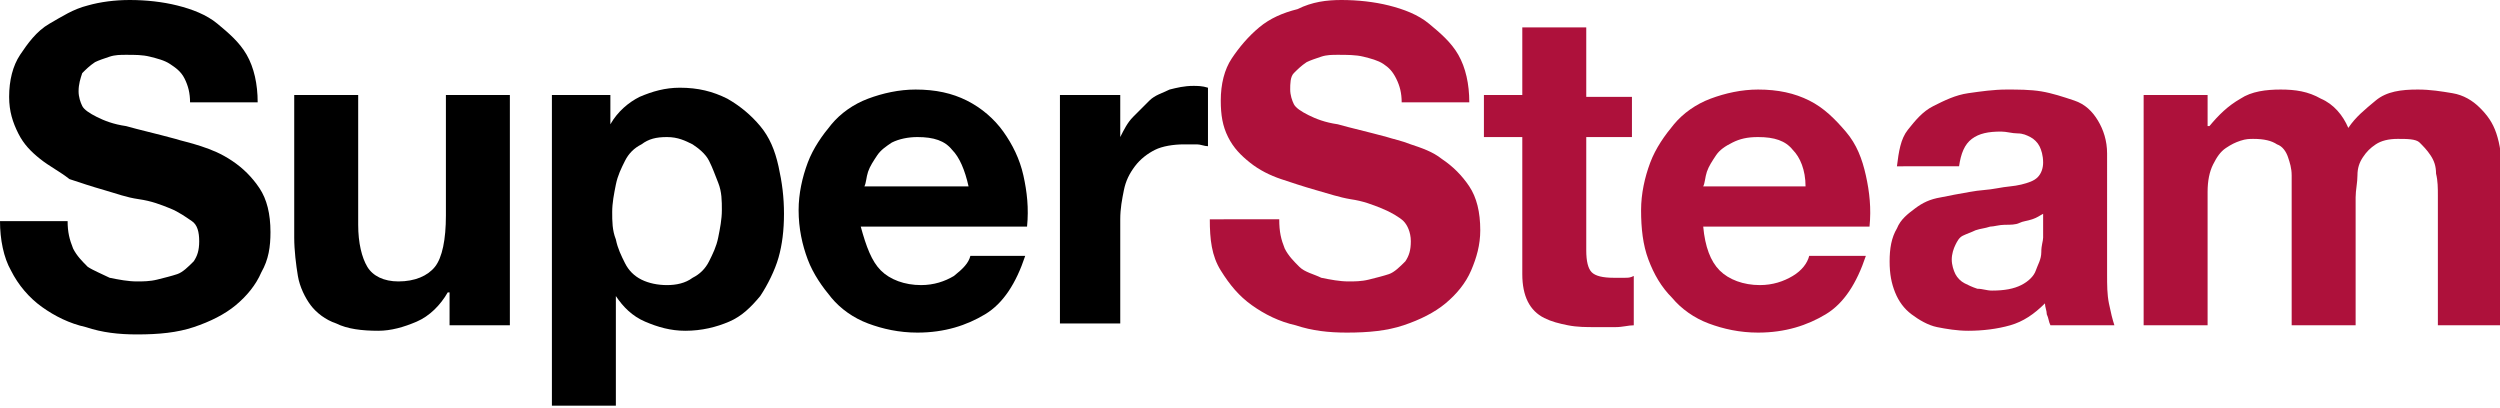
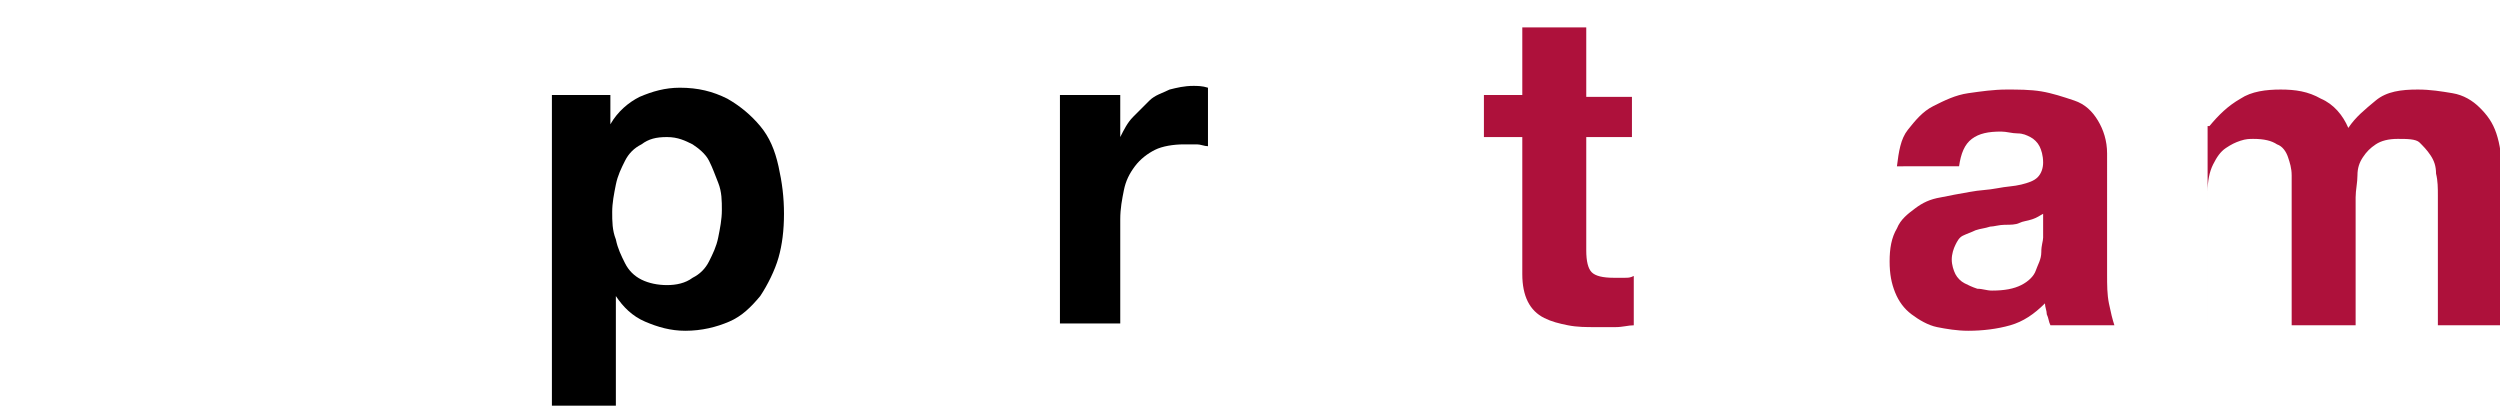
<svg xmlns="http://www.w3.org/2000/svg" version="1.1" id="Livello_1" x="0px" y="0px" viewBox="0 0 136.8 22.3" style="enable-background:new 0 0 136.8 22.3;" xml:space="preserve">
  <style type="text/css">
	.st0{fill:#AE113B;}
</style>
  <g>
-     <path d="M4,13.6c0.2,0.4,0.5,0.7,0.8,1c0.3,0.2,0.8,0.4,1.2,0.6c0.5,0.1,1,0.2,1.5,0.2c0.3,0,0.7,0,1.1-0.1   c0.4-0.1,0.8-0.2,1.1-0.3s0.6-0.4,0.9-0.7c0.2-0.3,0.3-0.6,0.3-1.1c0-0.5-0.1-0.9-0.4-1.1s-0.7-0.5-1.2-0.7c-0.5-0.2-1-0.4-1.7-0.5   s-1.2-0.3-1.9-0.5c-0.7-0.2-1.3-0.4-1.9-0.6C3.3,9.4,2.7,9.1,2.2,8.7C1.7,8.3,1.3,7.9,1,7.3s-0.5-1.2-0.5-2c0-0.9,0.2-1.7,0.6-2.3   S2,1.7,2.7,1.3s1.3-0.8,2.1-1C5.5,0.1,6.3,0,7.1,0C8,0,8.9,0.1,9.7,0.3s1.6,0.5,2.2,1s1.2,1,1.6,1.7s0.6,1.6,0.6,2.6h-3.7   c0-0.5-0.1-0.9-0.3-1.3S9.6,3.7,9.3,3.5S8.6,3.2,8.2,3.1S7.4,3,6.9,3C6.6,3,6.3,3,6,3.1C5.7,3.2,5.4,3.3,5.2,3.4   C4.9,3.6,4.7,3.8,4.5,4C4.4,4.3,4.3,4.6,4.3,5c0,0.3,0.1,0.6,0.2,0.8s0.4,0.4,0.8,0.6s0.9,0.4,1.6,0.5c0.7,0.2,1.6,0.4,2.7,0.7   c0.3,0.1,0.8,0.2,1.4,0.4c0.6,0.2,1.1,0.4,1.7,0.8c0.6,0.4,1.1,0.9,1.5,1.5s0.6,1.4,0.6,2.4c0,0.8-0.1,1.5-0.5,2.2   c-0.3,0.7-0.8,1.3-1.4,1.8s-1.4,0.9-2.3,1.2s-1.9,0.4-3.1,0.4c-1,0-1.9-0.1-2.8-0.4c-0.9-0.2-1.7-0.6-2.4-1.1S1,15.6,0.6,14.8   C0.2,14.1,0,13.1,0,12.1h3.7C3.7,12.7,3.8,13.1,4,13.6z" />
-     <path d="M24.6,17.8v-1.8h-0.1c-0.4,0.7-1,1.3-1.7,1.6s-1.4,0.5-2.1,0.5c-0.9,0-1.7-0.1-2.3-0.4c-0.6-0.2-1.1-0.6-1.4-1   s-0.6-1-0.7-1.6s-0.2-1.4-0.2-2.1V5.2h3.5v7.1c0,1,0.2,1.8,0.5,2.3s0.9,0.8,1.7,0.8c0.9,0,1.6-0.3,2-0.8s0.6-1.5,0.6-2.8V5.2h3.5   v12.6H24.6z" />
    <path d="M33.4,5.2v1.6h0c0.4-0.7,1-1.2,1.6-1.5c0.7-0.3,1.4-0.5,2.2-0.5c1,0,1.8,0.2,2.6,0.6c0.7,0.4,1.3,0.9,1.8,1.5   c0.5,0.6,0.8,1.3,1,2.2s0.3,1.7,0.3,2.6c0,0.9-0.1,1.7-0.3,2.4s-0.6,1.5-1,2.1c-0.5,0.6-1,1.1-1.7,1.4s-1.5,0.5-2.4,0.5   c-0.8,0-1.5-0.2-2.2-0.5s-1.2-0.8-1.6-1.4h0v6h-3.5v-17H33.4z M37.9,15.2c0.4-0.2,0.7-0.5,0.9-0.9c0.2-0.4,0.4-0.8,0.5-1.3   s0.2-1,0.2-1.5c0-0.5,0-1-0.2-1.5S39,9.2,38.8,8.8c-0.2-0.4-0.6-0.7-0.9-0.9c-0.4-0.2-0.8-0.4-1.4-0.4c-0.6,0-1,0.1-1.4,0.4   c-0.4,0.2-0.7,0.5-0.9,0.9s-0.4,0.8-0.5,1.3s-0.2,1-0.2,1.5c0,0.5,0,1,0.2,1.5c0.1,0.5,0.3,0.9,0.5,1.3c0.2,0.4,0.5,0.7,0.9,0.9   s0.9,0.3,1.4,0.3C37,15.6,37.5,15.5,37.9,15.2z" />
-     <path d="M48.2,14.8c0.5,0.5,1.3,0.8,2.2,0.8c0.7,0,1.3-0.2,1.8-0.5c0.5-0.4,0.8-0.7,0.9-1.1h3c-0.5,1.5-1.2,2.6-2.2,3.2   c-1,0.6-2.2,1-3.7,1c-1,0-1.9-0.2-2.7-0.5c-0.8-0.3-1.5-0.8-2-1.4s-1-1.3-1.3-2.1c-0.3-0.8-0.5-1.7-0.5-2.7c0-0.9,0.2-1.8,0.5-2.6   c0.3-0.8,0.8-1.5,1.3-2.1s1.2-1.1,2-1.4s1.7-0.5,2.6-0.5c1.1,0,2,0.2,2.8,0.6c0.8,0.4,1.5,1,2,1.7s0.9,1.5,1.1,2.4s0.3,1.8,0.2,2.8   h-9.1C47.4,13.5,47.7,14.3,48.2,14.8z M52.1,8.2c-0.4-0.5-1-0.7-1.9-0.7c-0.5,0-1,0.1-1.4,0.3C48.5,8,48.2,8.2,48,8.5   s-0.4,0.6-0.5,0.9s-0.1,0.6-0.2,0.8H53C52.8,9.3,52.5,8.6,52.1,8.2z" />
    <path d="M61.3,5.2v2.3h0c0.2-0.4,0.4-0.8,0.7-1.1c0.3-0.3,0.6-0.6,0.9-0.9s0.7-0.4,1.1-0.6c0.4-0.1,0.8-0.2,1.3-0.2   c0.2,0,0.5,0,0.8,0.1v3.2c-0.2,0-0.4-0.1-0.6-0.1c-0.2,0-0.4,0-0.7,0c-0.6,0-1.2,0.1-1.6,0.3s-0.8,0.5-1.1,0.9   c-0.3,0.4-0.5,0.8-0.6,1.3s-0.2,1-0.2,1.6v5.7H58V5.2H61.3z" />
-     <path class="st0" d="M70.3,13.6c0.2,0.4,0.5,0.7,0.8,1s0.8,0.4,1.2,0.6c0.5,0.1,1,0.2,1.5,0.2c0.3,0,0.7,0,1.1-0.1   c0.4-0.1,0.8-0.2,1.1-0.3s0.6-0.4,0.9-0.7c0.2-0.3,0.3-0.6,0.3-1.1c0-0.5-0.2-0.9-0.4-1.1s-0.7-0.5-1.2-0.7c-0.5-0.2-1-0.4-1.7-0.5   c-0.6-0.1-1.2-0.3-1.9-0.5c-0.7-0.2-1.3-0.4-1.9-0.6c-0.6-0.2-1.2-0.5-1.7-0.9c-0.5-0.4-0.9-0.8-1.2-1.4s-0.4-1.2-0.4-2   c0-0.9,0.2-1.7,0.6-2.3s0.9-1.2,1.5-1.7s1.3-0.8,2.1-1C71.8,0.1,72.6,0,73.4,0c0.9,0,1.8,0.1,2.6,0.3c0.8,0.2,1.6,0.5,2.2,1   s1.2,1,1.6,1.7c0.4,0.7,0.6,1.6,0.6,2.6h-3.7c0-0.5-0.1-0.9-0.3-1.3s-0.4-0.6-0.7-0.8s-0.7-0.3-1.1-0.4S73.7,3,73.2,3   c-0.3,0-0.6,0-0.9,0.1s-0.6,0.2-0.8,0.3C71.2,3.6,71,3.8,70.8,4c-0.2,0.2-0.2,0.6-0.2,0.9c0,0.3,0.1,0.6,0.2,0.8   c0.1,0.2,0.4,0.4,0.8,0.6c0.4,0.2,0.9,0.4,1.6,0.5c0.7,0.2,1.6,0.4,2.7,0.7c0.3,0.1,0.8,0.2,1.3,0.4c0.6,0.2,1.2,0.4,1.7,0.8   c0.6,0.4,1.1,0.9,1.5,1.5c0.4,0.6,0.6,1.4,0.6,2.4c0,0.8-0.2,1.5-0.5,2.2s-0.8,1.3-1.4,1.8s-1.4,0.9-2.3,1.2s-1.9,0.4-3.1,0.4   c-1,0-1.9-0.1-2.8-0.4c-0.9-0.2-1.7-0.6-2.4-1.1s-1.2-1.1-1.7-1.9s-0.6-1.7-0.6-2.8H70C70,12.7,70.1,13.1,70.3,13.6z" />
    <path class="st0" d="M89.3,5.2v2.3h-2.5v6.2c0,0.6,0.1,1,0.3,1.2c0.2,0.2,0.6,0.3,1.2,0.3c0.2,0,0.4,0,0.6,0c0.2,0,0.3,0,0.5-0.1   v2.7c-0.3,0-0.6,0.1-1,0.1s-0.7,0-1.1,0c-0.5,0-1,0-1.5-0.1c-0.5-0.1-0.9-0.2-1.3-0.4c-0.4-0.2-0.7-0.5-0.9-0.9s-0.3-0.9-0.3-1.5   V7.5h-2.1V5.2h2.1V1.5h3.5v3.8H89.3z" />
-     <path class="st0" d="M94.1,14.8c0.5,0.5,1.3,0.8,2.2,0.8c0.7,0,1.3-0.2,1.8-0.5s0.8-0.7,0.9-1.1h3.1c-0.5,1.5-1.2,2.6-2.2,3.2   c-1,0.6-2.2,1-3.7,1c-1,0-1.9-0.2-2.7-0.5c-0.8-0.3-1.5-0.8-2-1.4c-0.6-0.6-1-1.3-1.3-2.1c-0.3-0.8-0.4-1.7-0.4-2.7   c0-0.9,0.2-1.8,0.5-2.6s0.8-1.5,1.3-2.1s1.2-1.1,2-1.4s1.7-0.5,2.6-0.5c1.1,0,2,0.2,2.8,0.6c0.8,0.4,1.4,1,2,1.7s0.9,1.5,1.1,2.4   s0.3,1.8,0.2,2.8h-9.1C93.3,13.5,93.6,14.3,94.1,14.8z M98.1,8.2c-0.4-0.5-1-0.7-1.9-0.7c-0.6,0-1,0.1-1.4,0.3   c-0.4,0.2-0.7,0.4-0.9,0.7c-0.2,0.3-0.4,0.6-0.5,0.9s-0.1,0.6-0.2,0.8h5.6C98.8,9.3,98.5,8.6,98.1,8.2z" />
    <path class="st0" d="M103.8,9.1c0.1-0.8,0.2-1.5,0.6-2c0.4-0.5,0.8-1,1.4-1.3c0.6-0.3,1.2-0.6,1.9-0.7c0.7-0.1,1.4-0.2,2.1-0.2   c0.6,0,1.3,0,1.9,0.1s1.2,0.3,1.8,0.5s1,0.6,1.3,1.1s0.5,1.1,0.5,1.8V15c0,0.6,0,1.1,0.1,1.6c0.1,0.5,0.2,0.9,0.3,1.2h-3.5   c-0.1-0.2-0.1-0.4-0.2-0.6c0-0.2-0.1-0.4-0.1-0.6c-0.6,0.6-1.2,1-1.9,1.2s-1.5,0.3-2.3,0.3c-0.6,0-1.2-0.1-1.7-0.2s-1-0.4-1.4-0.7   s-0.7-0.7-0.9-1.2c-0.2-0.5-0.3-1-0.3-1.7c0-0.7,0.1-1.3,0.4-1.8c0.2-0.5,0.6-0.8,1-1.1s0.8-0.5,1.4-0.6c0.5-0.1,1-0.2,1.6-0.3   c0.5-0.1,1-0.1,1.5-0.2c0.5-0.1,0.9-0.1,1.3-0.2s0.7-0.2,0.9-0.4c0.2-0.2,0.3-0.5,0.3-0.8c0-0.4-0.1-0.7-0.2-0.9s-0.3-0.4-0.5-0.5   s-0.4-0.2-0.7-0.2s-0.6-0.1-0.9-0.1c-0.7,0-1.2,0.1-1.6,0.4s-0.6,0.8-0.7,1.5C107.3,9.1,103.8,9.1,103.8,9.1z M111.8,11.7   c-0.2,0.1-0.3,0.2-0.6,0.3s-0.5,0.1-0.7,0.2s-0.5,0.1-0.8,0.1c-0.3,0-0.6,0.1-0.8,0.1c-0.3,0.1-0.5,0.1-0.8,0.2   c-0.2,0.1-0.5,0.2-0.7,0.3s-0.3,0.3-0.4,0.5c-0.1,0.2-0.2,0.5-0.2,0.8c0,0.3,0.1,0.6,0.2,0.8c0.1,0.2,0.3,0.4,0.5,0.5   c0.2,0.1,0.4,0.2,0.7,0.3c0.3,0,0.5,0.1,0.8,0.1c0.7,0,1.2-0.1,1.6-0.3s0.7-0.5,0.8-0.8s0.3-0.6,0.3-1s0.1-0.6,0.1-0.8L111.8,11.7   L111.8,11.7z" />
-     <path class="st0" d="M120.8,5.2v1.7h0.1c0.5-0.6,1-1.1,1.7-1.5c0.6-0.4,1.4-0.5,2.2-0.5c0.8,0,1.5,0.1,2.2,0.5   c0.7,0.3,1.2,0.9,1.5,1.6c0.4-0.6,0.9-1,1.5-1.5s1.4-0.6,2.3-0.6c0.7,0,1.3,0.1,1.9,0.2s1.1,0.4,1.5,0.8c0.4,0.4,0.7,0.8,0.9,1.4   s0.3,1.3,0.3,2.1v8.4h-3.5v-7.1c0-0.4,0-0.8-0.1-1.2c0-0.4-0.1-0.7-0.3-1s-0.4-0.5-0.6-0.7s-0.7-0.2-1.2-0.2s-0.9,0.1-1.2,0.3   c-0.3,0.2-0.5,0.4-0.7,0.7c-0.2,0.3-0.3,0.6-0.3,1s-0.1,0.8-0.1,1.2v7h-3.5v-7.1c0-0.4,0-0.7,0-1.1c0-0.4-0.1-0.7-0.2-1   c-0.1-0.3-0.3-0.6-0.6-0.7c-0.3-0.2-0.7-0.3-1.3-0.3c-0.2,0-0.4,0-0.7,0.1s-0.5,0.2-0.8,0.4s-0.5,0.5-0.7,0.9s-0.3,0.9-0.3,1.5v7.3   h-3.5V5.2H120.8z" />
+     <path class="st0" d="M120.8,5.2v1.7h0.1c0.5-0.6,1-1.1,1.7-1.5c0.6-0.4,1.4-0.5,2.2-0.5c0.8,0,1.5,0.1,2.2,0.5   c0.7,0.3,1.2,0.9,1.5,1.6c0.4-0.6,0.9-1,1.5-1.5s1.4-0.6,2.3-0.6c0.7,0,1.3,0.1,1.9,0.2s1.1,0.4,1.5,0.8c0.4,0.4,0.7,0.8,0.9,1.4   s0.3,1.3,0.3,2.1v8.4h-3.5v-7.1c0-0.4,0-0.8-0.1-1.2c0-0.4-0.1-0.7-0.3-1s-0.4-0.5-0.6-0.7s-0.7-0.2-1.2-0.2s-0.9,0.1-1.2,0.3   c-0.3,0.2-0.5,0.4-0.7,0.7c-0.2,0.3-0.3,0.6-0.3,1s-0.1,0.8-0.1,1.2v7h-3.5v-7.1c0-0.4,0-0.7,0-1.1c0-0.4-0.1-0.7-0.2-1   c-0.1-0.3-0.3-0.6-0.6-0.7c-0.3-0.2-0.7-0.3-1.3-0.3c-0.2,0-0.4,0-0.7,0.1s-0.5,0.2-0.8,0.4s-0.5,0.5-0.7,0.9s-0.3,0.9-0.3,1.5v7.3   h-3.5H120.8z" />
  </g>
</svg>